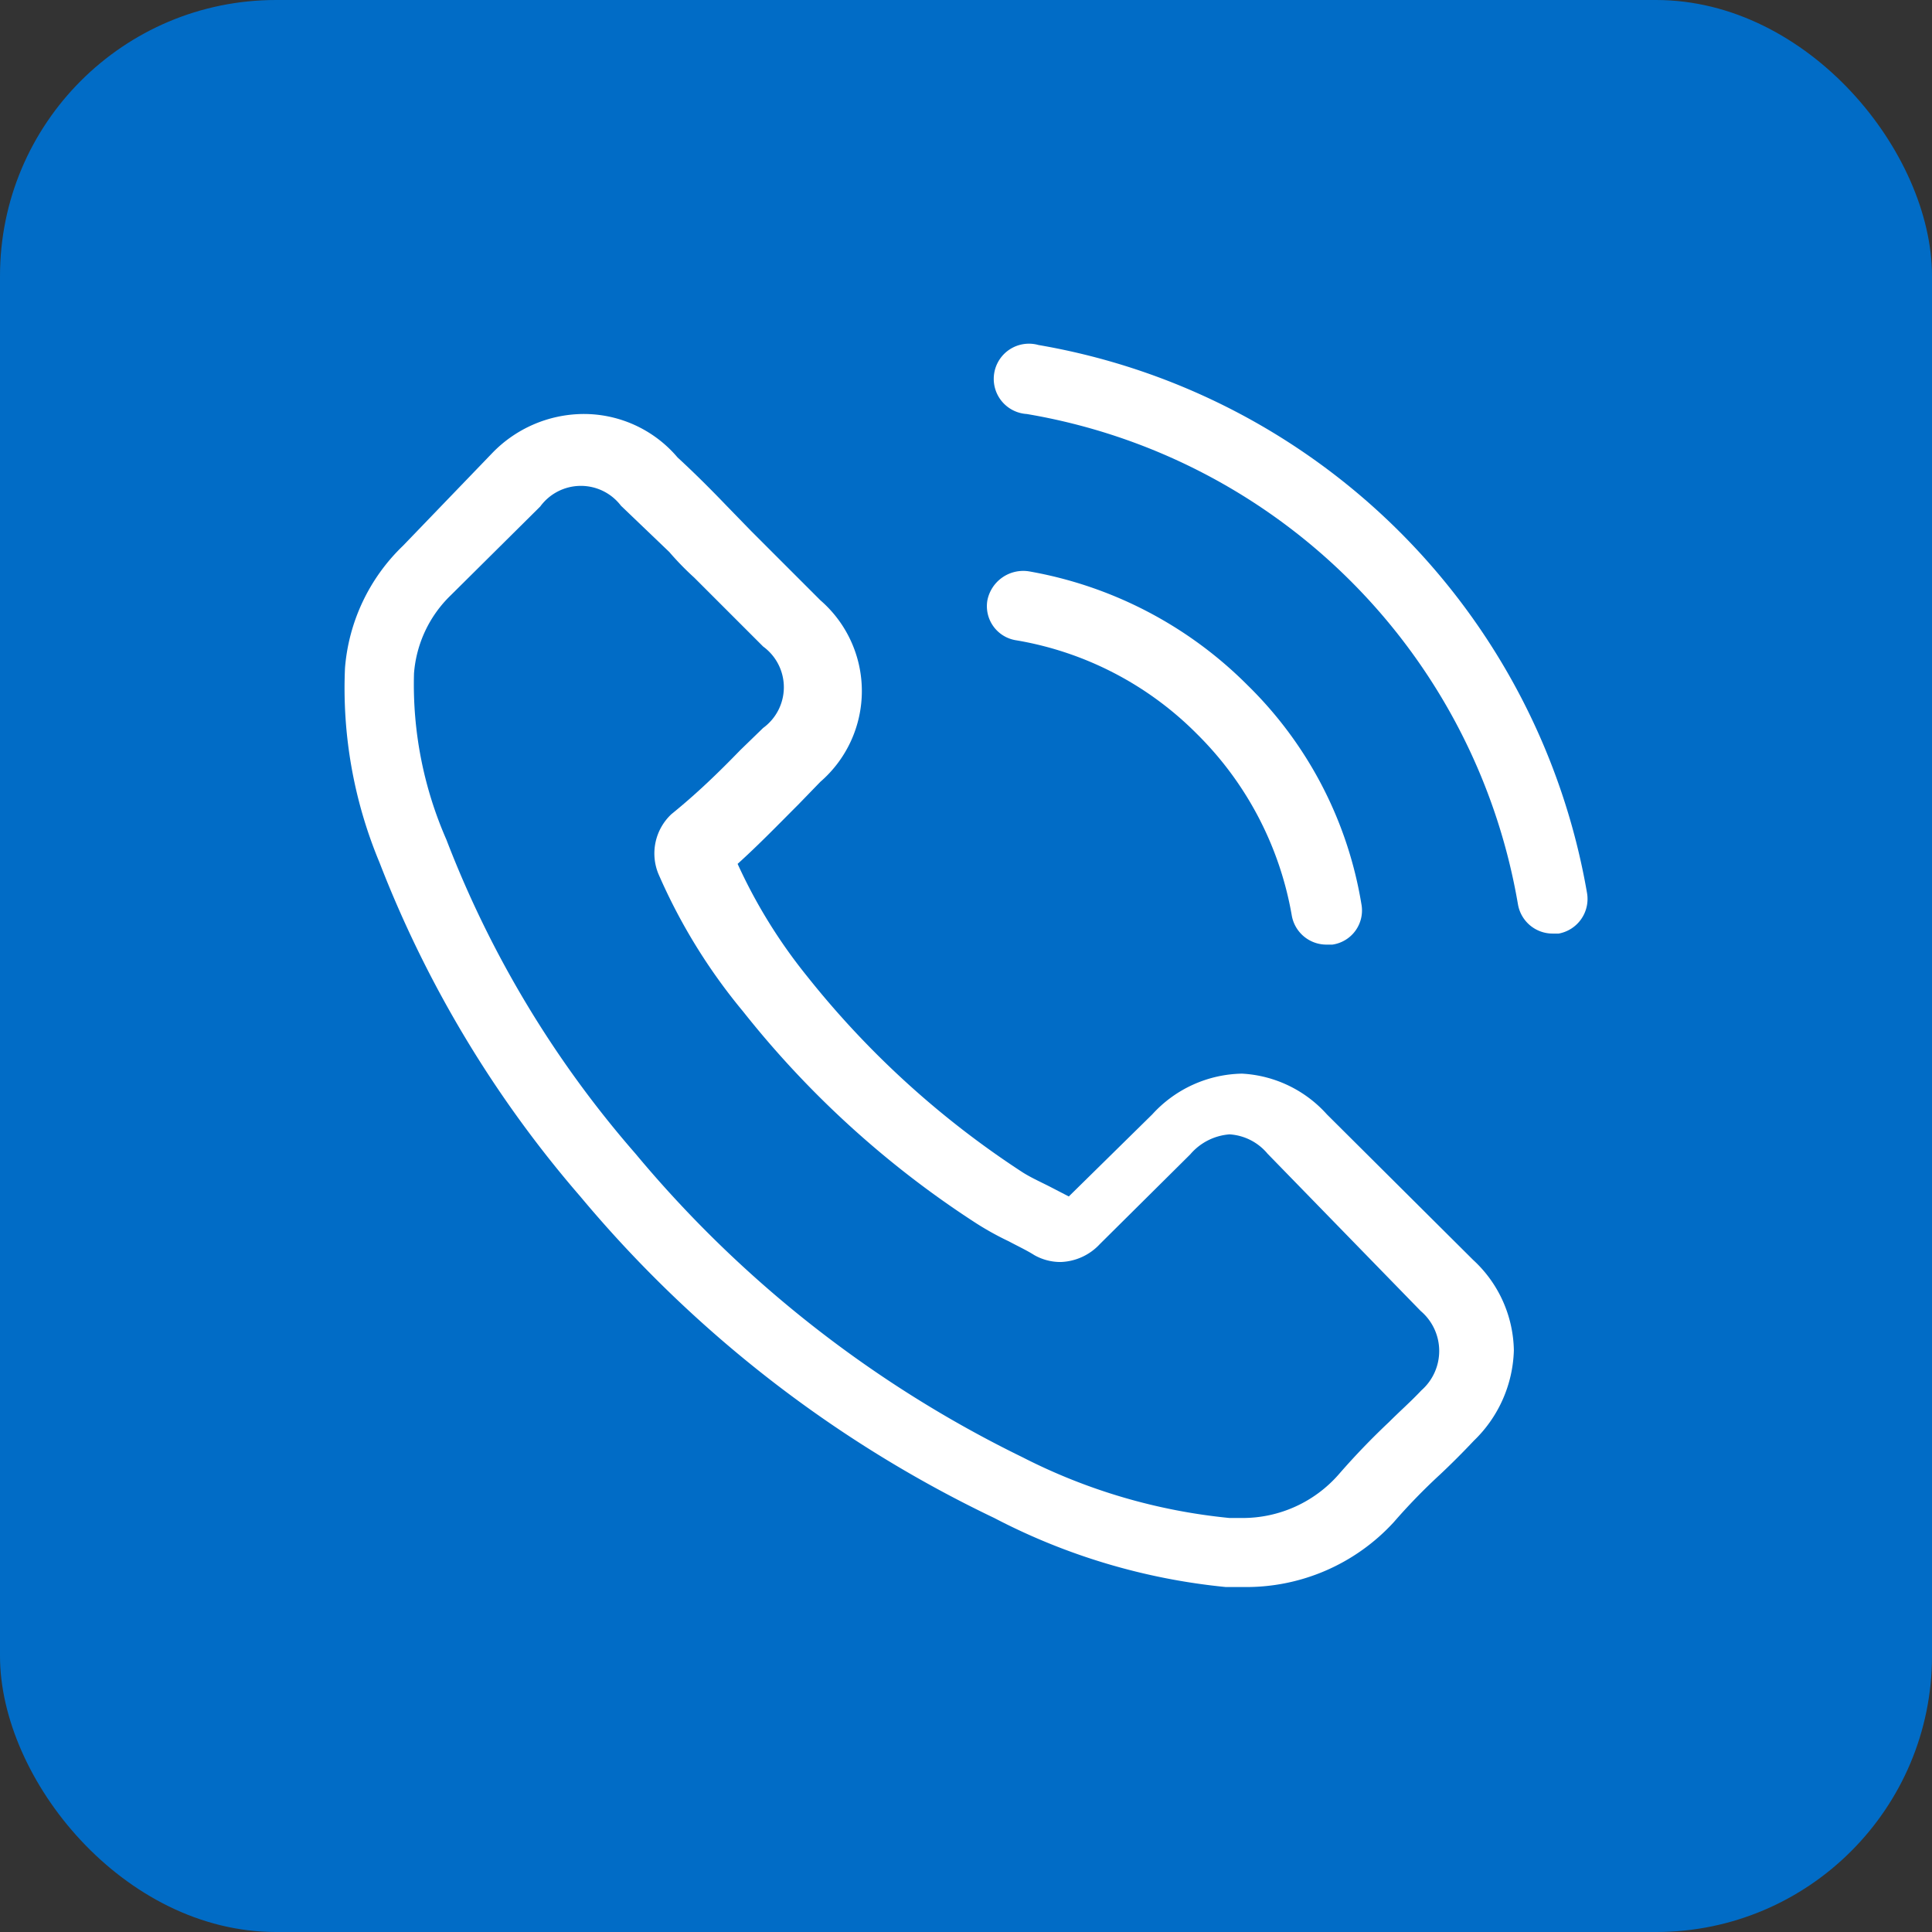
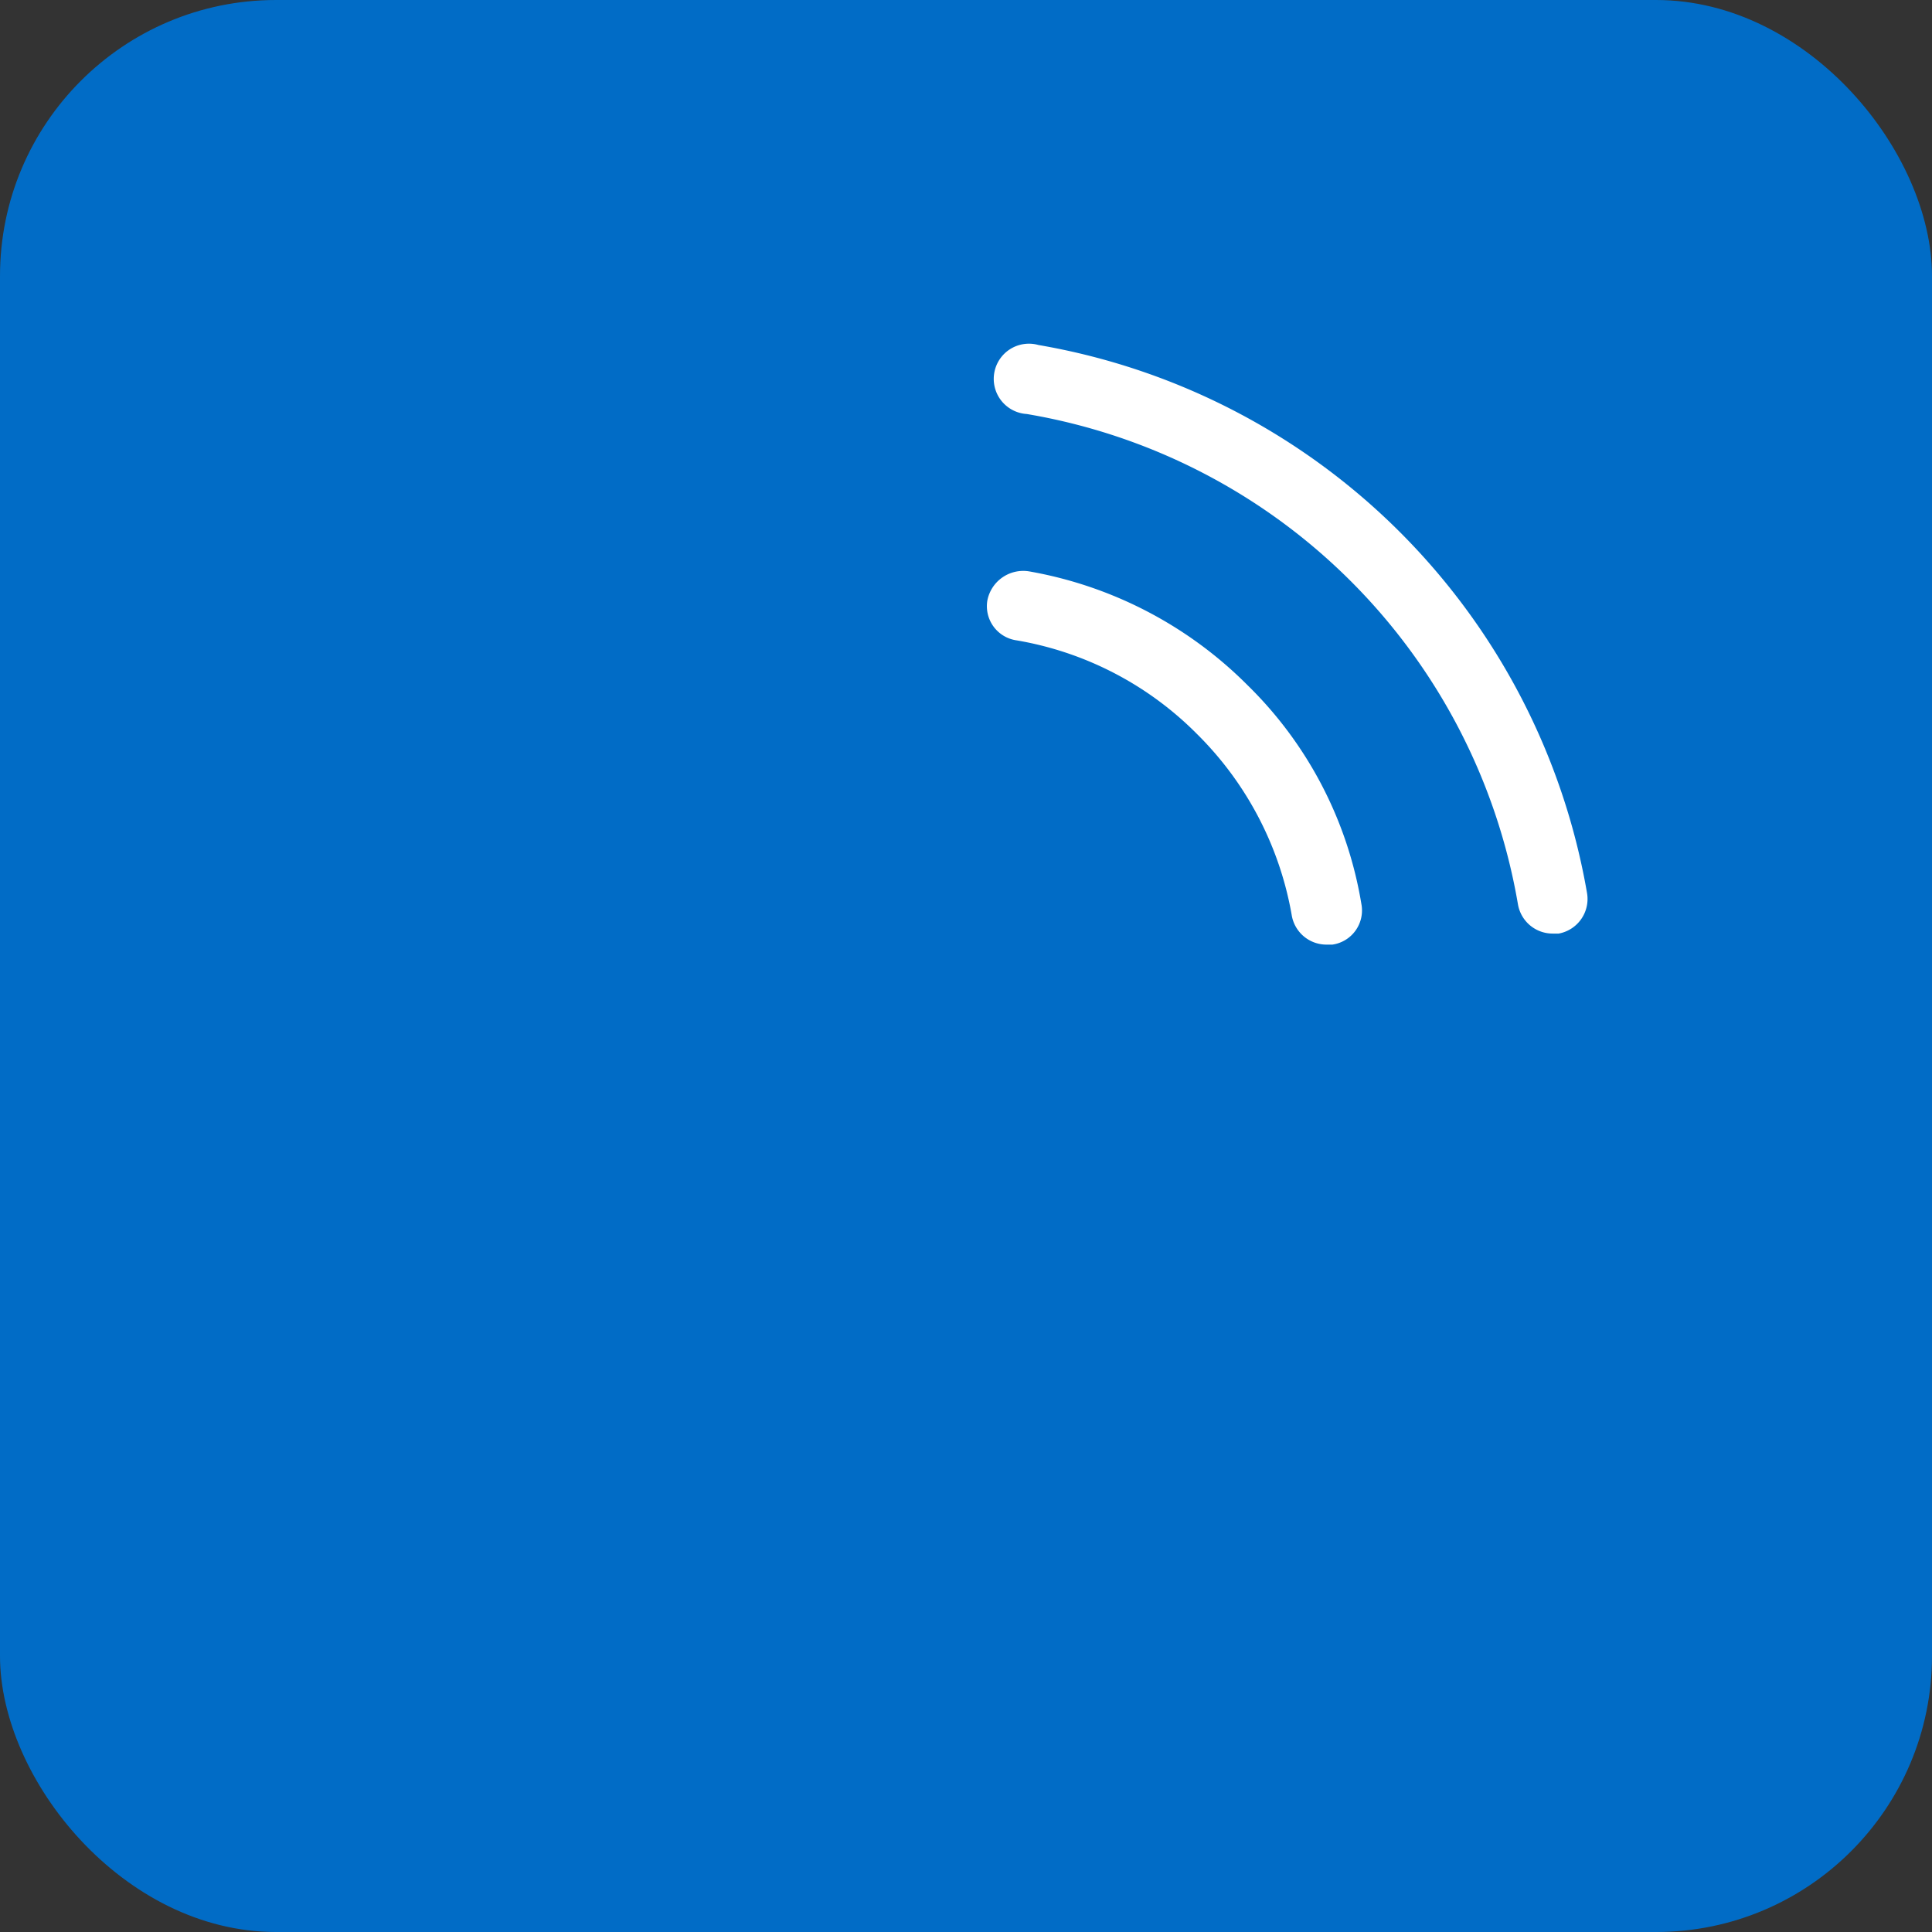
<svg xmlns="http://www.w3.org/2000/svg" width="28" height="28" viewBox="0 0 28 28">
  <rect x="0" y="0" width="28" height="28" fill="#333333" stroke="none" />
  <title>icone-te-header</title>
  <rect width="28" height="28" rx="4" fill="#016cc6" />
-   <path d="M19.23,16.15A1.78,1.78,0,0,0,18,15.56a1.8,1.8,0,0,0-1.3.59l-1.21,1.19-.29-.15c-.14-.07-.27-.13-.38-.2a13.15,13.15,0,0,1-3.13-2.85,7.6,7.6,0,0,1-1-1.62c.31-.28.6-.58.88-.86l.32-.33a1.74,1.74,0,0,0,0-2.63l-1-1-.35-.36c-.23-.24-.47-.48-.72-.71A1.78,1.78,0,0,0,8.44,6a1.85,1.85,0,0,0-1.3.56h0L5.84,7.91A2.76,2.76,0,0,0,5,9.68,6.56,6.56,0,0,0,5.5,12.5a16.49,16.49,0,0,0,2.91,4.84,17.82,17.82,0,0,0,6,4.66,9.18,9.18,0,0,0,3.35,1H18a2.9,2.9,0,0,0,2.2-.94s0,0,0,0a8.65,8.65,0,0,1,.67-.69c.16-.15.33-.32.49-.49a1.89,1.89,0,0,0,.58-1.31,1.82,1.82,0,0,0-.59-1.31Zm1.37,4h0c-.15.16-.31.3-.47.46a10.52,10.52,0,0,0-.73.76A1.85,1.85,0,0,1,18,22h-.18a8.37,8.37,0,0,1-3-.88,17,17,0,0,1-5.61-4.4,15.23,15.23,0,0,1-2.74-4.55A5.6,5.6,0,0,1,6,9.76a1.76,1.76,0,0,1,.53-1.13l1.3-1.29A.73.73,0,0,1,9,7.33H9L9.7,8a4.17,4.17,0,0,0,.36.37l1,1a.73.73,0,0,1,0,1.18l-.33.32c-.32.33-.63.63-1,.93l0,0a.78.78,0,0,0-.19.86v0a8.27,8.27,0,0,0,1.23,2h0a14,14,0,0,0,3.38,3.07,4.31,4.31,0,0,0,.47.26c.13.07.26.13.37.2l0,0a.77.77,0,0,0,.38.1.81.81,0,0,0,.57-.26l1.31-1.3a.83.83,0,0,1,.57-.29.78.78,0,0,1,.55.28h0L20.59,19A.76.76,0,0,1,20.6,20.15Z" fill="#fff" />
  <path d="M14.73,9.28a4.82,4.82,0,0,1,2.62,1.36,4.87,4.87,0,0,1,1.37,2.62.51.51,0,0,0,.5.43h.09a.5.5,0,0,0,.42-.59,5.74,5.74,0,0,0-1.65-3.17,5.91,5.91,0,0,0-3.17-1.65.53.53,0,0,0-.6.42A.5.5,0,0,0,14.73,9.28Z" fill="#fff" />
  <path d="M23,12.94A9.74,9.74,0,0,0,15.05,5a.51.51,0,1,0-.17,1A8.69,8.69,0,0,1,22,13.11a.51.51,0,0,0,.51.42h.08A.51.51,0,0,0,23,12.94Z" fill="#fff" />
</svg>